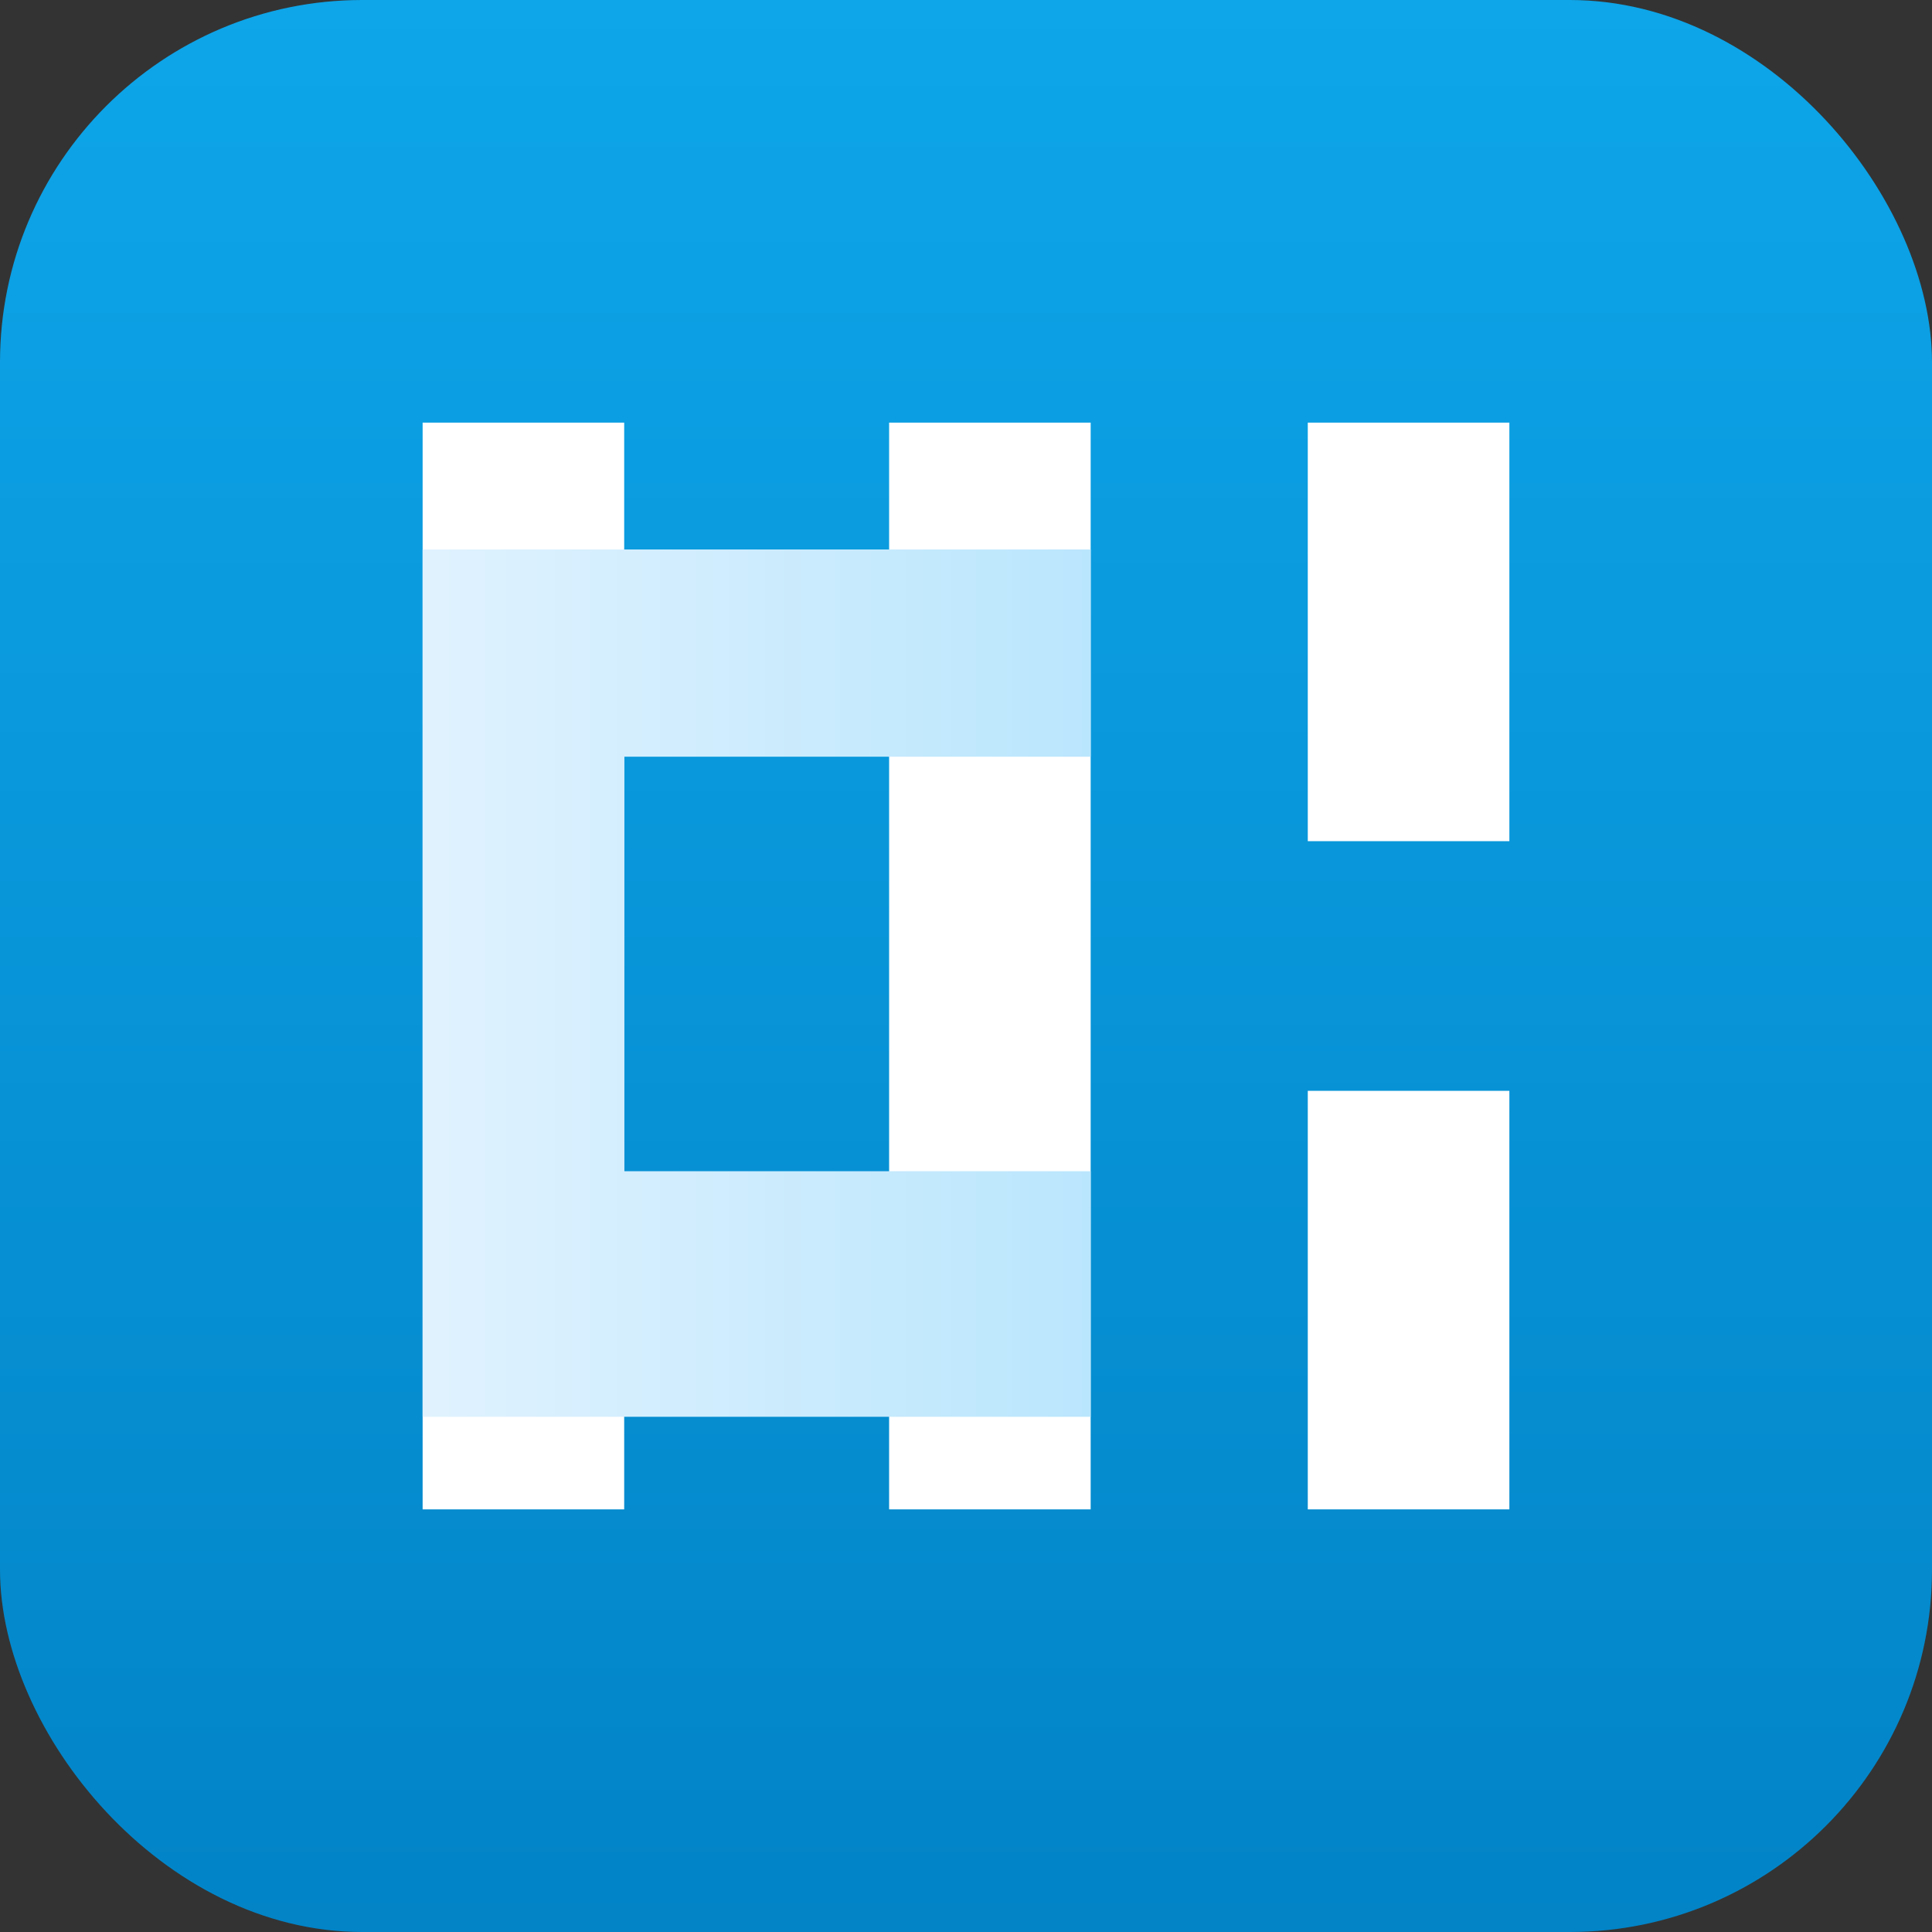
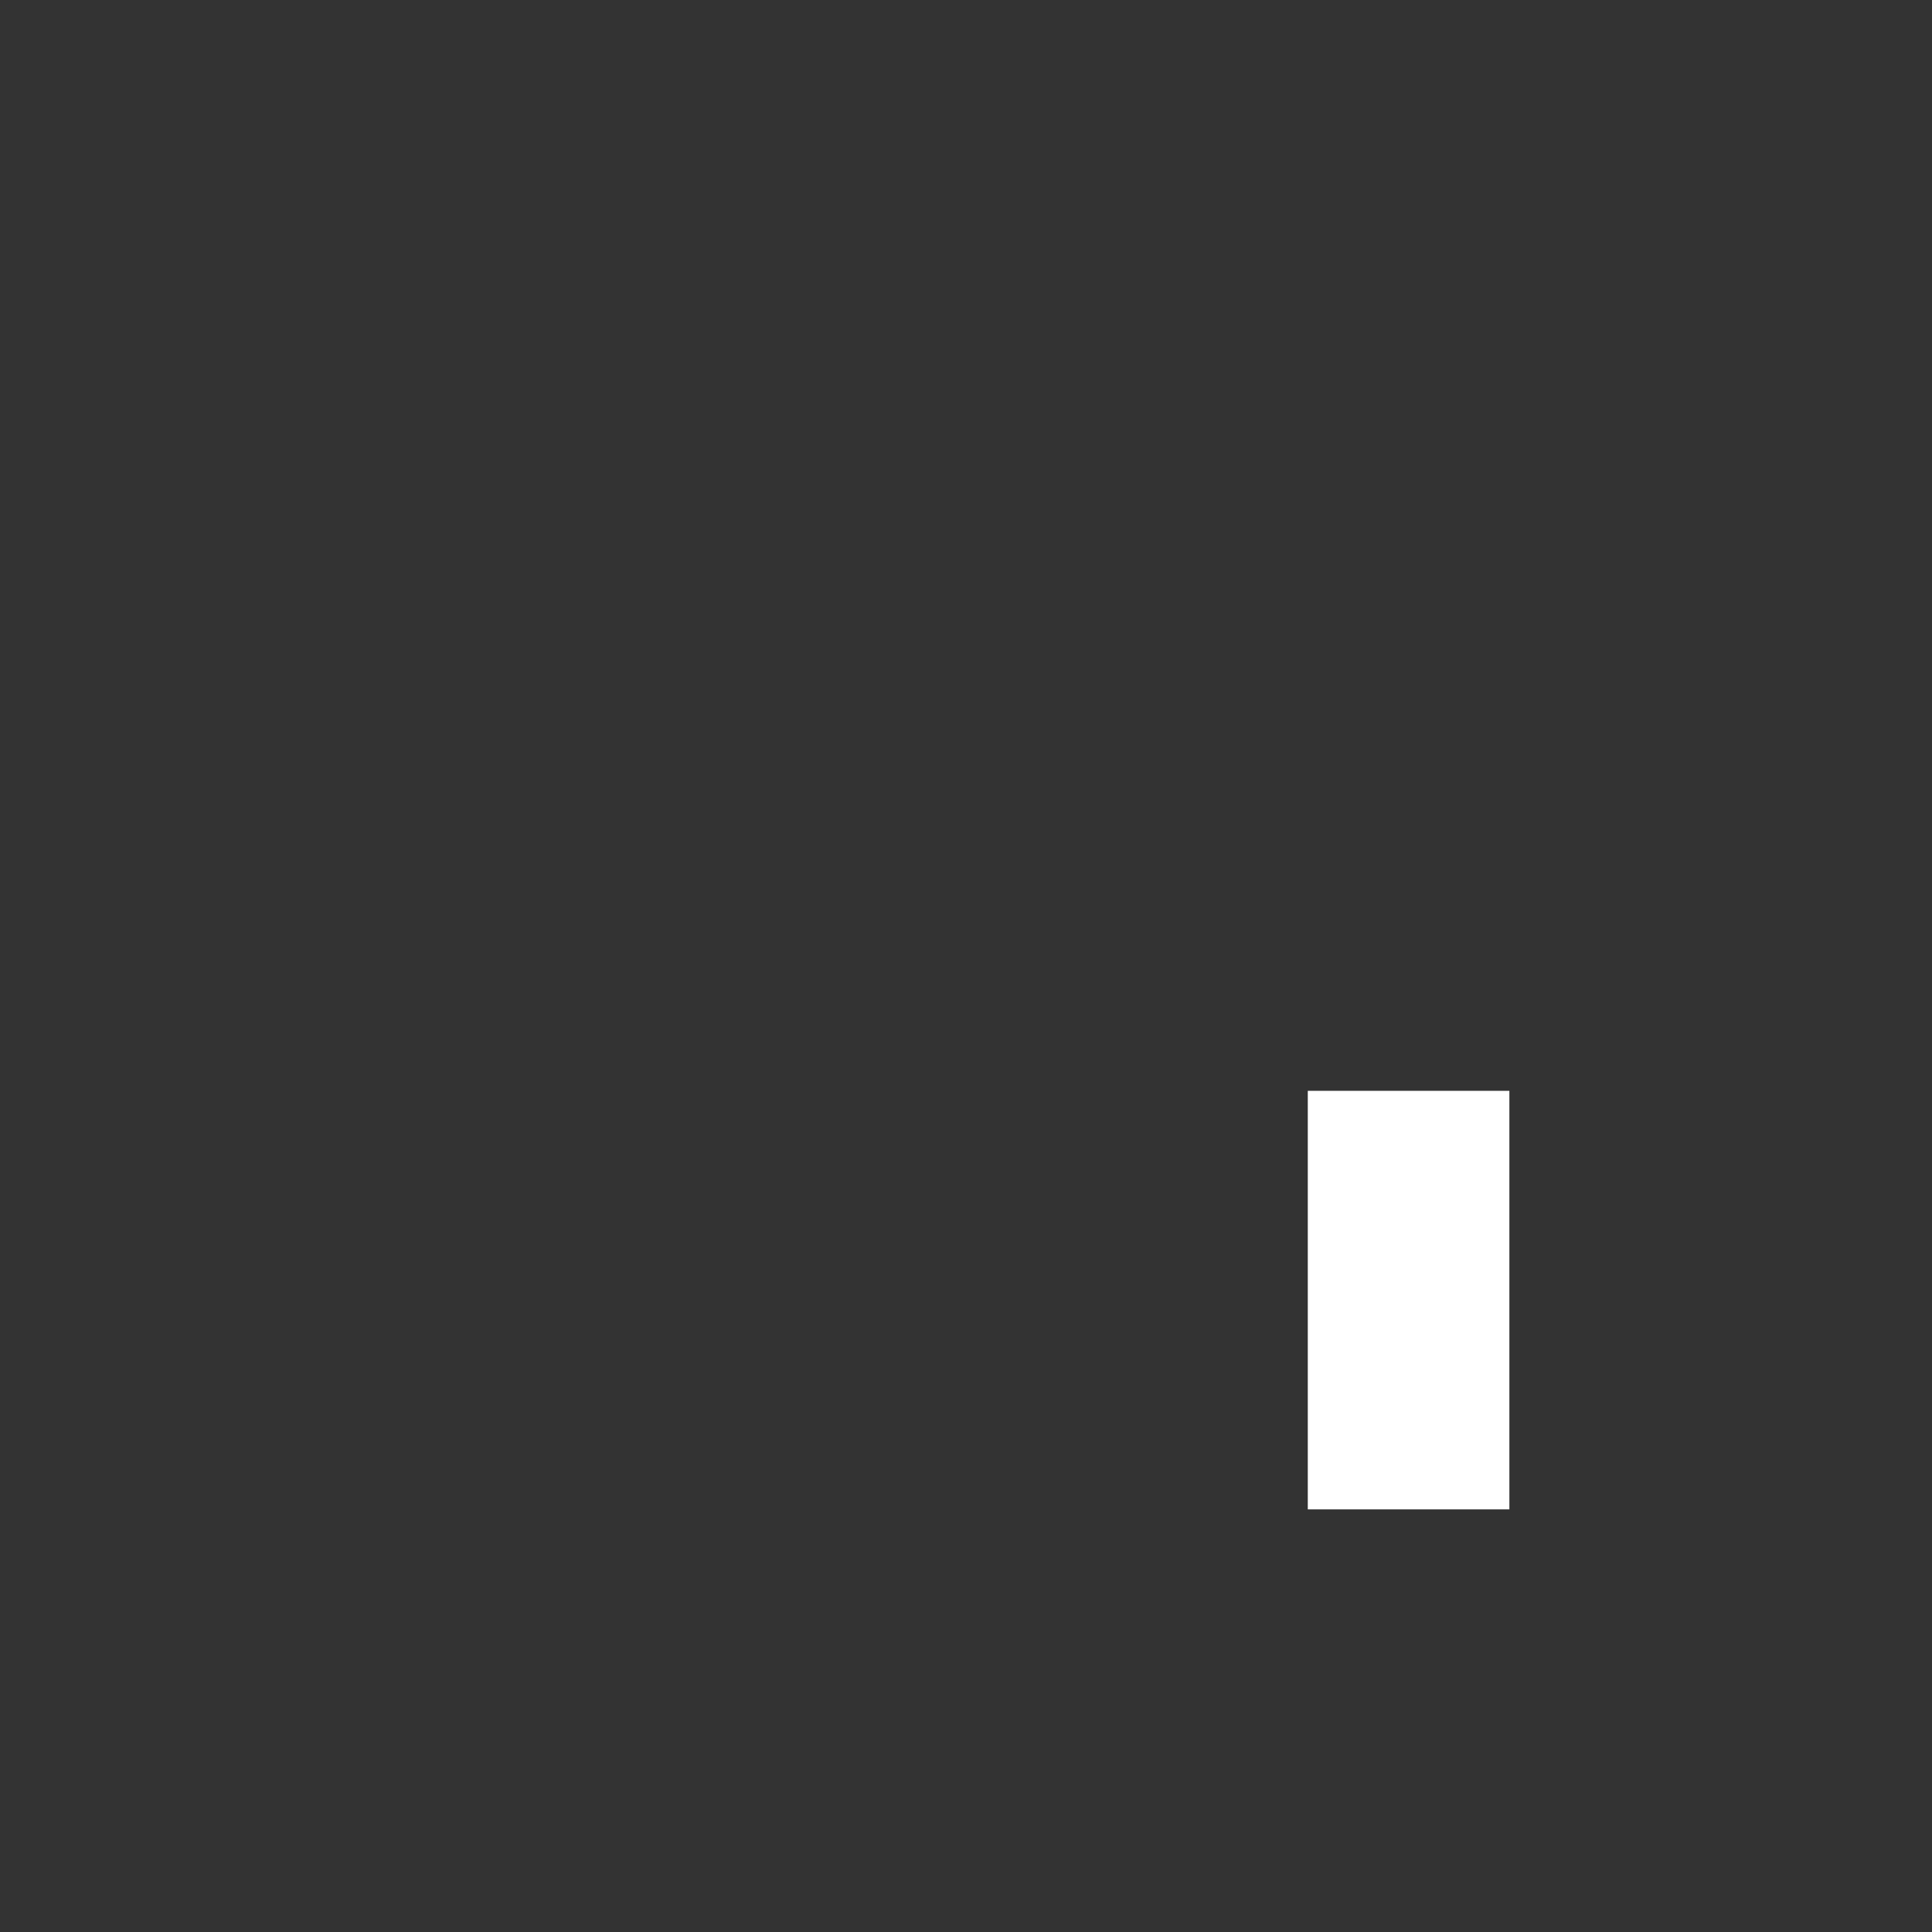
<svg xmlns="http://www.w3.org/2000/svg" width="64" height="64" viewBox="0 0 64 64" fill="none">
  <rect x="0" y="0" width="64" height="64" fill="#333333" stroke="none" />
-   <rect width="64" height="64" rx="12" fill="url(#paint0_linear_1_2)" />
-   <path d="M20.677 14H14V50H20.677V14Z" fill="white" />
-   <path d="M36.13 14H29.453V50H36.13V14Z" fill="white" />
-   <path d="M50 14H43.322V27.865H50V14Z" fill="white" />
  <path d="M50 36.135H43.322V50H50V36.135Z" fill="white" />
-   <path d="M26.816 31.933H20.677V25.067H36.13V18.202H14V46.933H36.13V38.798H20.677V31.933H26.816Z" fill="url(#paint1_linear_1_2)" />
  <defs>
    <linearGradient id="paint0_linear_1_2" x1="32" y1="0" x2="32" y2="64" gradientUnits="userSpaceOnUse">
      <stop stop-color="#0EA5E9" />
      <stop offset="1" stop-color="#0284C7" />
    </linearGradient>
    <linearGradient id="paint1_linear_1_2" x1="14" y1="32.567" x2="36.13" y2="32.567" gradientUnits="userSpaceOnUse">
      <stop stop-color="#E0F2FE" />
      <stop offset="1" stop-color="#BAE6FD" />
    </linearGradient>
  </defs>
</svg>